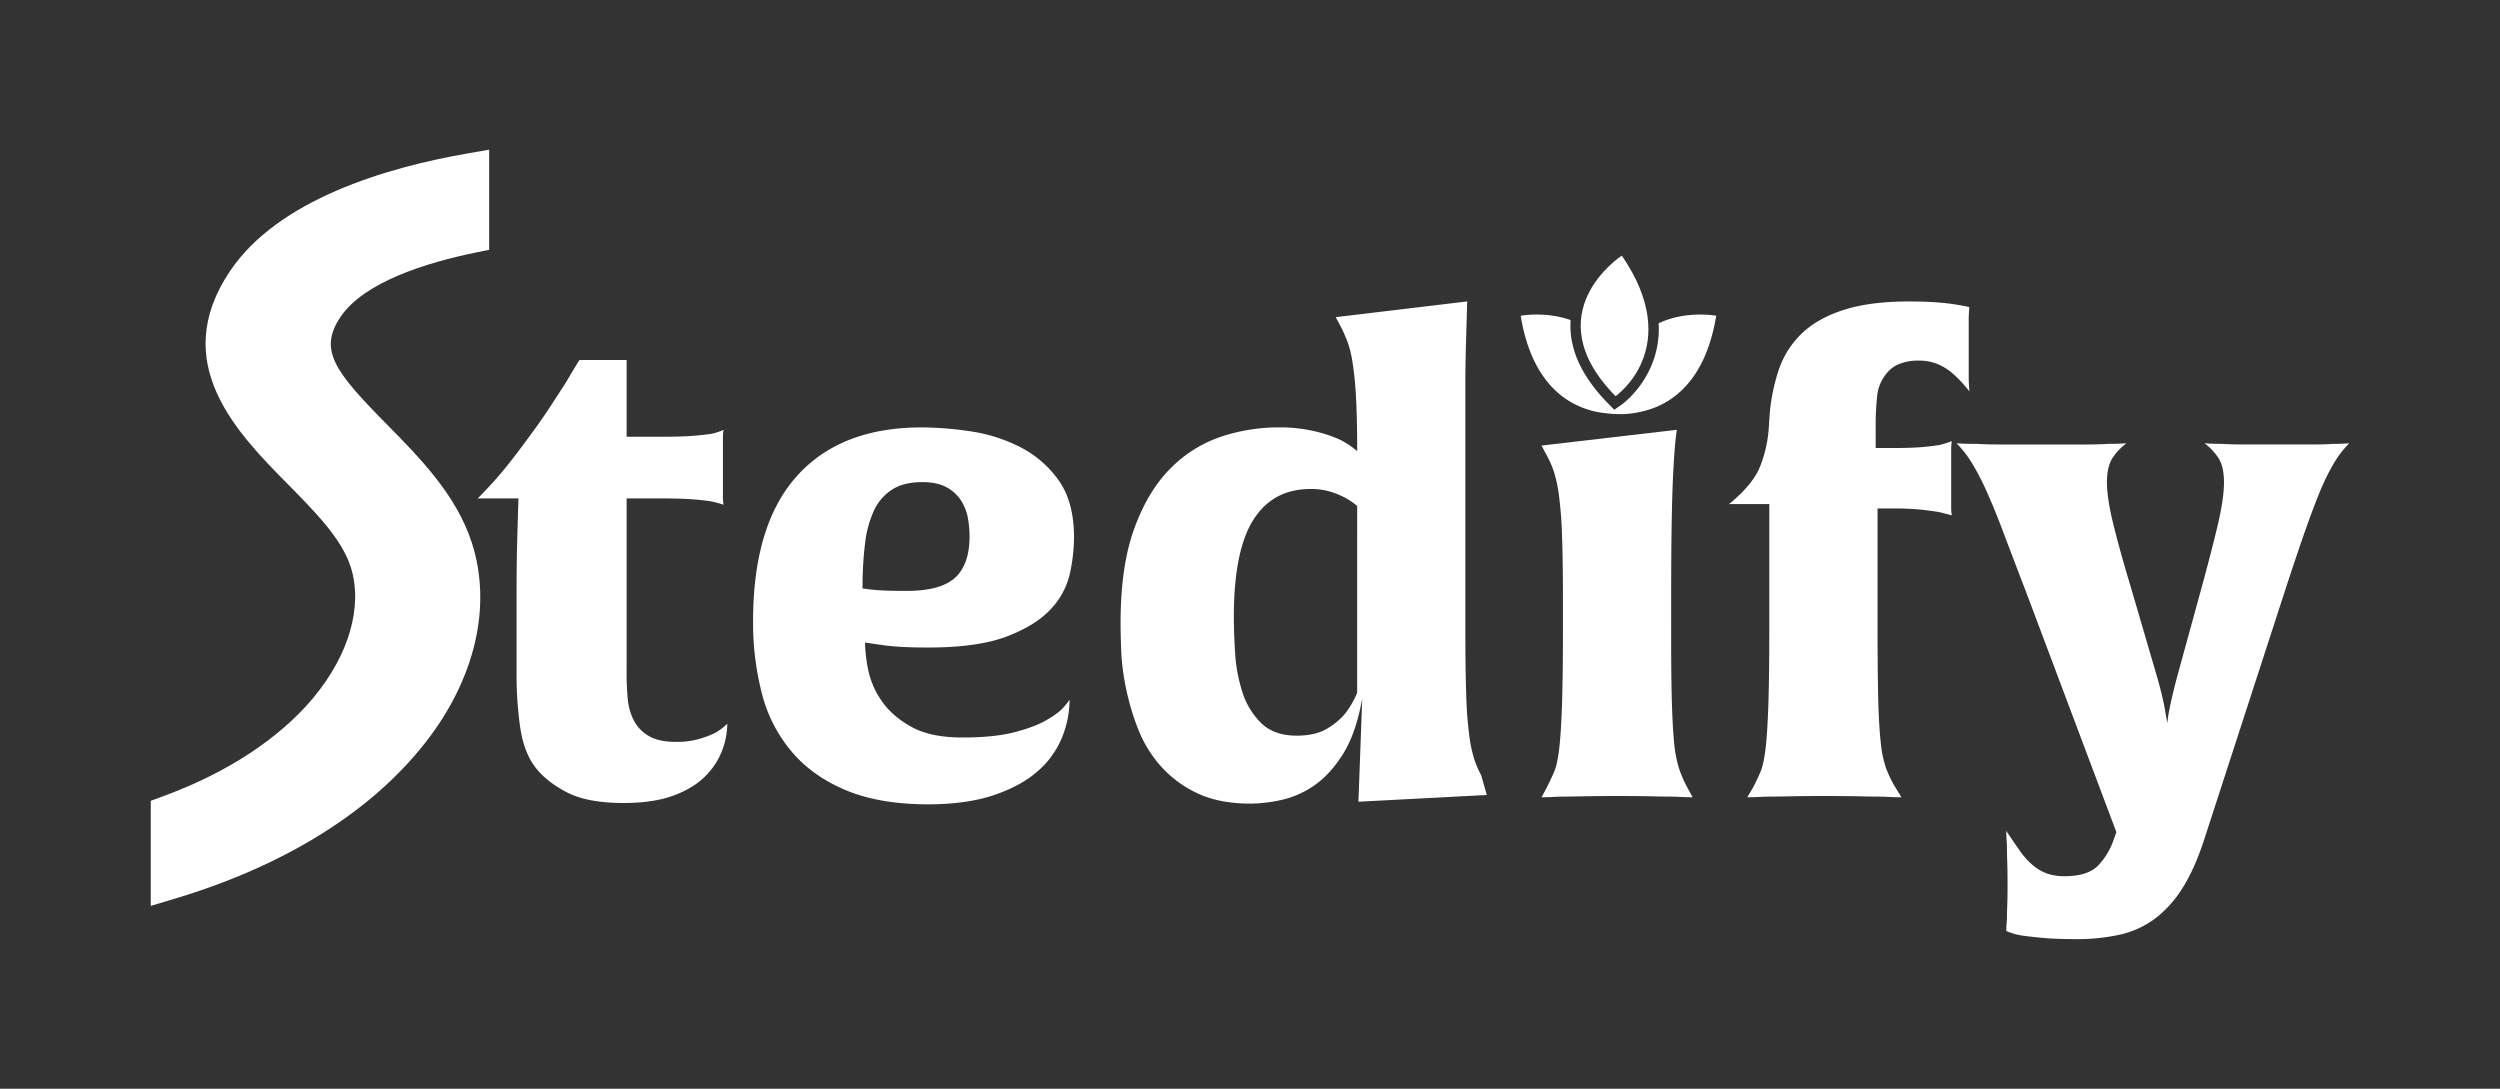
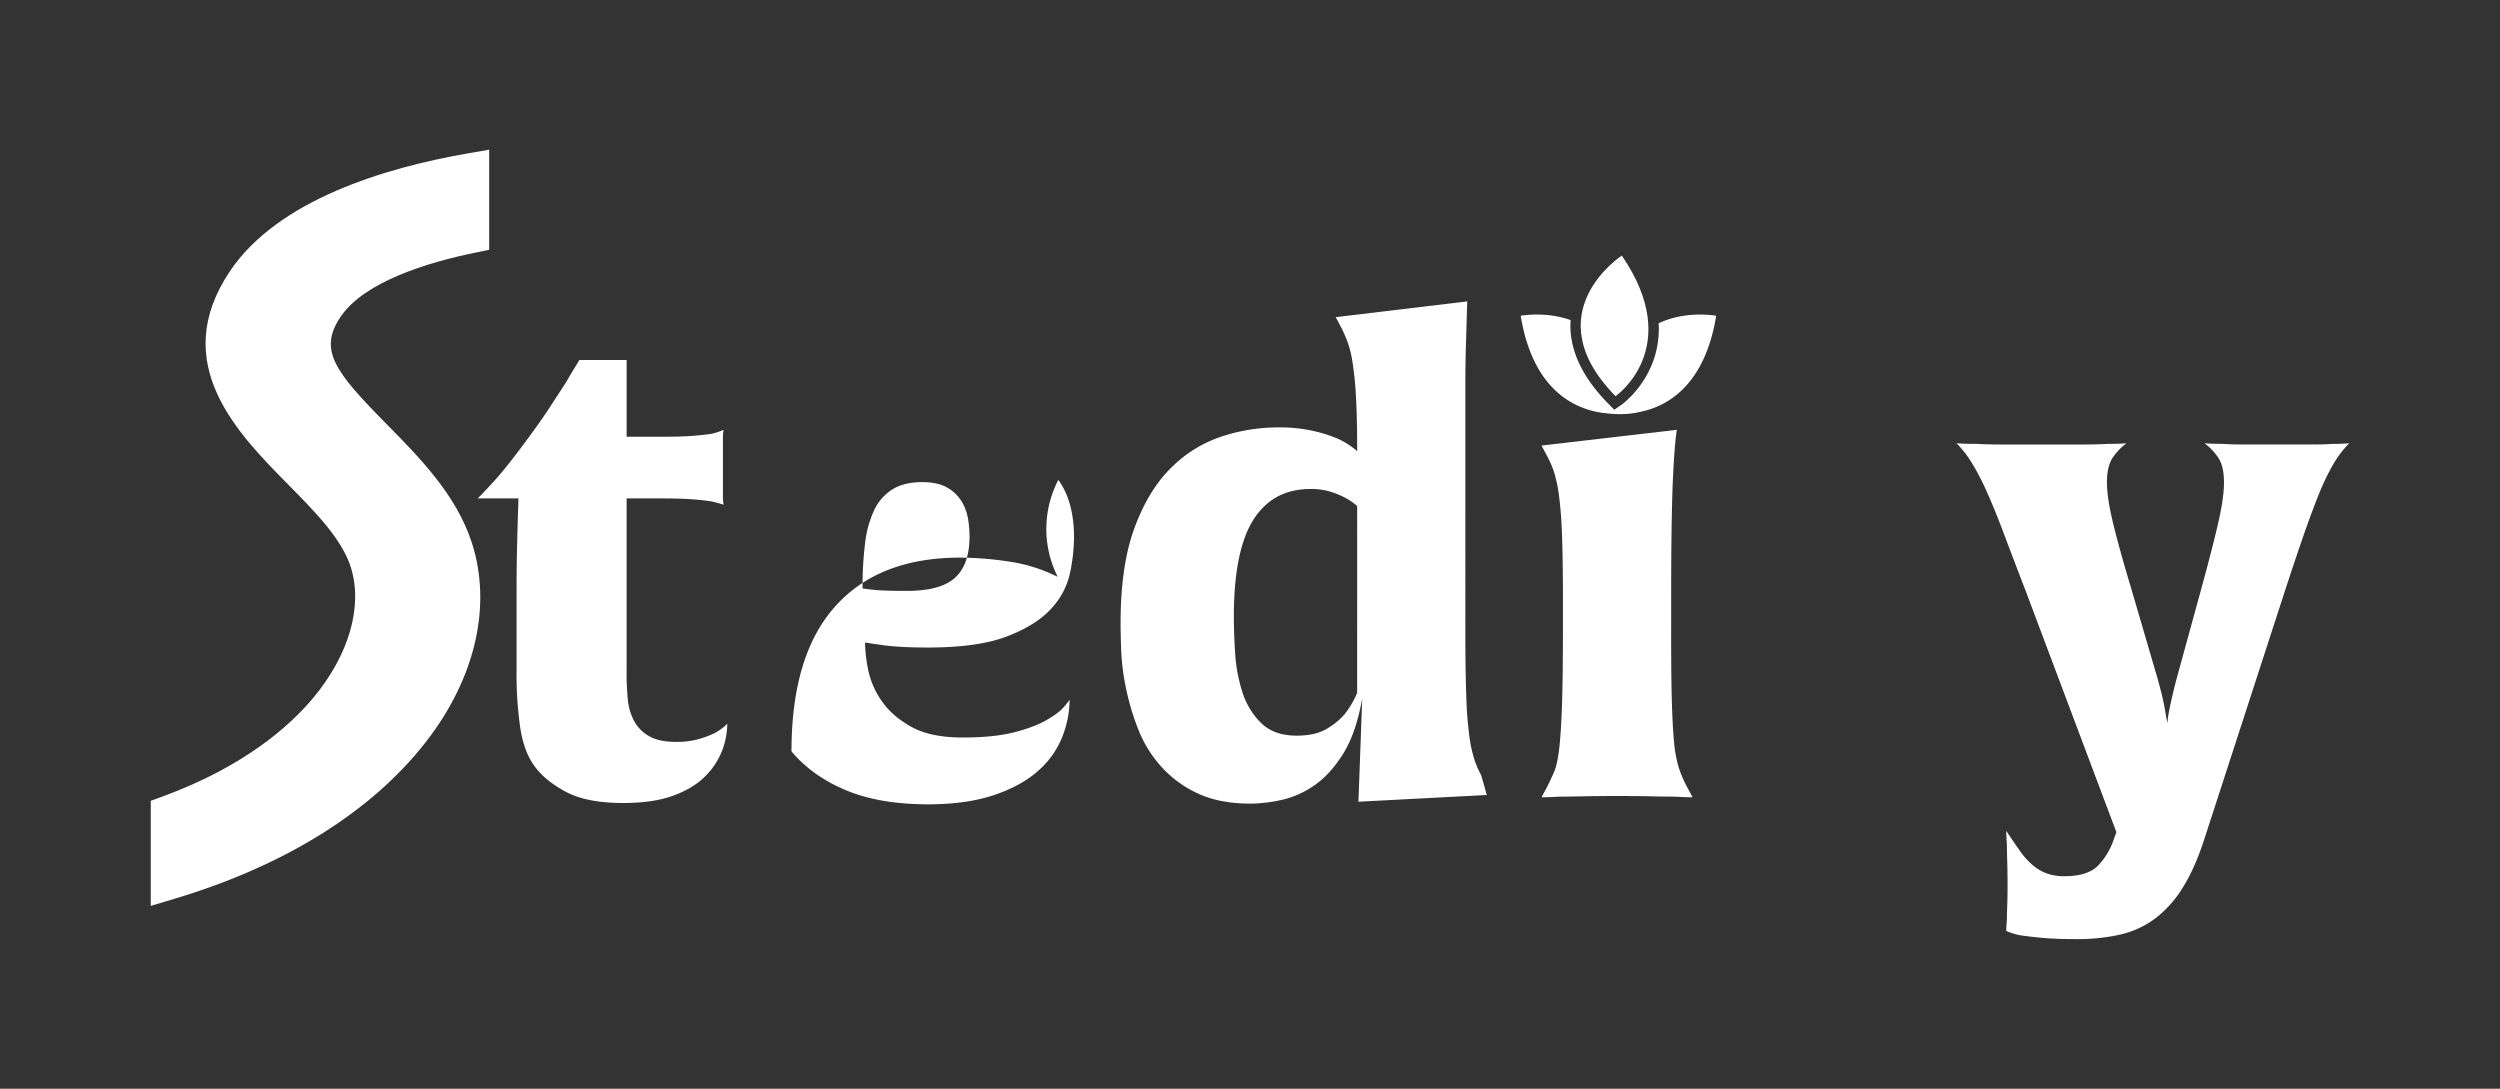
<svg xmlns="http://www.w3.org/2000/svg" id="Layer_1" data-name="Layer 1" viewBox="0 0 1417.32 617.25">
  <rect x="0" y="0" width="1417.32" height="617.25" fill="#333333" stroke="none" />
  <defs>
    <style>.cls-1{fill:#fff;}</style>
  </defs>
  <path class="cls-1" d="M412.33,410.29a43.88,43.88,0,0,1-2.85,15A41.15,41.15,0,0,1,400,439.89q-6.61,6.8-18,11.07t-28.55,4.28q-20.68,0-32.46-6.25t-17.83-14.45Q297.1,426.34,295,413a211.81,211.81,0,0,1-2.14-32.64V337.51q0-18.56.36-30.68.36-14.26.72-24.26H270.7c.48-.23,3.44-3.33,8.92-9.28s12.6-15,21.41-27.11q6.06-8.2,11.05-15.87T321,216.57q3.92-6.76,7.5-12.48h26.75v43.52h20c7.36,0,13.32-.18,17.84-.54s8.08-.77,10.7-1.24a33.22,33.22,0,0,0,6.42-2.15,26.84,26.84,0,0,0-.36,5V281.5a24.22,24.22,0,0,0,.36,4.64q-2.15-.72-6.42-1.78c-2.62-.48-6.2-.9-10.7-1.25s-10.48-.54-17.84-.54h-20v97a159.58,159.58,0,0,0,.71,17.48,33.2,33.2,0,0,0,3.21,11.07,21.82,21.82,0,0,0,8.56,9.09q5.72,3.39,15.7,3.39a45.43,45.43,0,0,0,12.66-1.6,54.82,54.82,0,0,0,9.1-3.39A31.16,31.16,0,0,0,412.33,410.29Z" />
-   <path class="cls-1" d="M608.9,304.69A100,100,0,0,1,606.58,325a42.8,42.8,0,0,1-10.89,20.34q-8.57,9.28-25,15.52t-44.6,6.24q-8.21,0-14.8-.36t-11.24-1.07c-3.56-.47-6.77-.95-9.63-1.42a83.3,83.3,0,0,0,1.78,15.51,47.16,47.16,0,0,0,7.68,17.66q5.88,8.56,16.77,14.63t29.07,6.06q17.84,0,29.43-3t18.37-7q6.78-3.93,9.63-7.32a37.57,37.57,0,0,0,3.22-4.1,57.51,57.51,0,0,1-4.28,21.4,50.46,50.46,0,0,1-13.74,19.09q-9.46,8.38-24.79,13.56T526.48,456q-27.83,0-46.91-8T448.72,426a82.69,82.69,0,0,1-16.78-32.82,160.24,160.24,0,0,1-5-41q0-54.57,24.79-82.23t70.82-27.64a192.94,192.94,0,0,1,27.11,2.14,91.58,91.58,0,0,1,28.18,8.74A60.45,60.45,0,0,1,600,272.05Q608.89,284.35,608.9,304.69ZM549.67,304a61.4,61.4,0,0,0-.89-10A27.47,27.47,0,0,0,545,284a22.28,22.28,0,0,0-8.2-7.67q-5.36-3-13.91-3-10.36,0-16.95,4.11a27.83,27.83,0,0,0-10.34,11.77,60.43,60.43,0,0,0-5.18,18.91A202.62,202.62,0,0,0,489,333.59q2.13.35,5.7.71,2.85.36,7.67.53T514,335q19.26,0,27.47-7.49T549.67,304Z" />
+   <path class="cls-1" d="M608.9,304.69A100,100,0,0,1,606.58,325a42.8,42.8,0,0,1-10.89,20.34q-8.57,9.28-25,15.52t-44.6,6.24q-8.21,0-14.8-.36t-11.24-1.07c-3.56-.47-6.77-.95-9.63-1.42a83.3,83.3,0,0,0,1.78,15.51,47.16,47.16,0,0,0,7.68,17.66q5.88,8.56,16.77,14.63t29.07,6.06q17.84,0,29.43-3t18.37-7q6.78-3.93,9.63-7.32a37.57,37.57,0,0,0,3.22-4.1,57.51,57.51,0,0,1-4.28,21.4,50.46,50.46,0,0,1-13.74,19.09q-9.46,8.38-24.79,13.56T526.48,456q-27.83,0-46.91-8T448.72,426q0-54.57,24.79-82.23t70.82-27.64a192.94,192.94,0,0,1,27.11,2.14,91.58,91.58,0,0,1,28.18,8.74A60.45,60.45,0,0,1,600,272.05Q608.89,284.35,608.9,304.69ZM549.67,304a61.4,61.4,0,0,0-.89-10A27.47,27.47,0,0,0,545,284a22.28,22.28,0,0,0-8.2-7.67q-5.36-3-13.91-3-10.36,0-16.95,4.11a27.83,27.83,0,0,0-10.34,11.77,60.43,60.43,0,0,0-5.18,18.91A202.62,202.62,0,0,0,489,333.59q2.13.35,5.7.71,2.85.36,7.67.53T514,335q19.26,0,27.47-7.49T549.67,304Z" />
  <path class="cls-1" d="M842.91,450.7l-72.77,3.82L772.28,396q-3.57,20-11.06,31.75T744.63,445.6a52.62,52.62,0,0,1-18.55,8,84.84,84.84,0,0,1-16.94,2q-18.21,0-30.69-6.06A63.85,63.85,0,0,1,657.77,434,70.21,70.21,0,0,1,645.1,413a142.28,142.28,0,0,1-6.78-23,130.8,130.8,0,0,1-2.68-21.22q-.36-9.81-.35-15.53,0-32.46,7.85-53.86t20.69-34.07a72.76,72.76,0,0,1,28.71-17.84,102.46,102.46,0,0,1,31.93-5.17,86.41,86.41,0,0,1,20.7,2.14A78.87,78.87,0,0,1,759.08,249a45.92,45.92,0,0,1,10.34,6.77q0-19.26-.71-31.39a187.2,187.2,0,0,0-2-19.44,61.5,61.5,0,0,0-2.86-11.42q-1.6-4.09-3.38-7.67l-3.22-6.06,74.56-8.92q-.36,11.78-.71,24.26-.35,10.7-.35,24.25V357.49q0,23.19.53,37.45a219.32,219.32,0,0,0,1.79,22.84A75.84,75.84,0,0,0,836,431a56.92,56.92,0,0,0,3.75,8.57ZM769.42,286.85a38.4,38.4,0,0,0-6.77-4.64,47.83,47.83,0,0,0-8.21-3.39,37.26,37.26,0,0,0-11.41-1.6q-21.42,0-32.47,17.48T699.5,349.64q0,8.92.72,20.51a89.54,89.54,0,0,0,4.1,22.12A42.21,42.21,0,0,0,715,409.93q7.32,7.14,20.15,7.13,10.35,0,16.78-3.74a39.45,39.45,0,0,0,10.34-8.38,51.18,51.18,0,0,0,7.13-12.14Z" />
  <path class="cls-1" d="M951.71,435.08A73.91,73.91,0,0,1,949,419.92q-.88-9.63-1.25-25T947.43,355V340.36q0-28.89.36-47.44t1.07-29.62q.71-12.84,1.79-19.62l-76.71,8.92,3.22,6.07a57.22,57.22,0,0,1,3.74,8.56,76.63,76.63,0,0,1,2.86,13.2,228.47,228.47,0,0,1,1.78,22.83q.54,14.28.54,37.46V355q0,28.54-.54,44.59t-1.6,25q-1.08,8.93-2.86,13T877.16,446L873.94,452c2.62,0,5.95-.13,10-.36q5,0,13.2-.18t19.61-.18q11.41,0,19.62.18c5.48.12,9.87.18,13.2.18,4,.23,7.38.36,10,.36L956.35,446A67.61,67.61,0,0,1,951.71,435.08Z" />
-   <path class="cls-1" d="M1116.53,221.92c-.71-.95-1.9-2.37-3.56-4.28a71.21,71.21,0,0,0-5.9-5.88,31.14,31.14,0,0,0-8.2-5.18,26.64,26.64,0,0,0-10.88-2.14,28.21,28.21,0,0,0-11.77,2.14,17.33,17.33,0,0,0-7.14,5.71,23.7,23.7,0,0,0-4.82,11.77,159.28,159.28,0,0,0-.88,19.27V254H1073q10.34,0,16.59-.53c4.16-.36,7.54-.77,10.17-1.25a49,49,0,0,0,6.78-2.14,30.37,30.37,0,0,0-.36,5v32.47a24.18,24.18,0,0,0,.36,4.63c-1.68-.47-3.94-1.07-6.78-1.78-2.63-.48-6.07-.95-10.35-1.43a155.52,155.52,0,0,0-16.41-.71h-8.57v64.57q0,26.4.36,42.27t1.43,25.51a63.68,63.68,0,0,0,3,14.8,70.22,70.22,0,0,0,4.82,10.17L1078,452c-2.62,0-6.06-.13-10.34-.36-3.58,0-8.09-.06-13.56-.18s-12.13-.18-20-.18q-11.41,0-19.61.18t-13.56.18c-4.29.23-7.73.36-10.35.36l3.57-6.07q2.15-4.27,3.92-8.38t2.86-13q1.06-8.91,1.6-25t.54-44.59V285.78H980.26q13.9-11.41,17.83-21.94a74,74,0,0,0,4.64-20.51l.36-5.71a107,107,0,0,1,5.35-28,51.23,51.23,0,0,1,13.37-20.87q9.11-8.56,23.91-13.2t36.56-4.64c6.18,0,11.54.18,16,.53s8.09.78,10.71,1.25q4.64.72,7.49,1.43a74.76,74.76,0,0,0-.36,7.49v32.46Q1116.17,218,1116.53,221.92Z" />
  <path class="cls-1" d="M1331.85,251.28a59.34,59.34,0,0,0-9.1,12,131.17,131.17,0,0,0-8.21,17.12q-4.1,10.17-8.74,23.55t-10.34,30.85l-46,141.64q-5.36,16.39-12.31,27.28A63.52,63.52,0,0,1,1221.44,521a52.75,52.75,0,0,1-19.8,8.92,110.57,110.57,0,0,1-24.27,2.49q-11.76,0-19.43-.71t-12.32-1.43a34.37,34.37,0,0,1-8.2-2.49q0-2.5.36-6.42,0-3.21.18-8t.18-11.6q0-7.48-.18-13.19t-.18-9.64q-.36-4.28-.36-7.85,4.29,6.44,7.68,11.24a42.92,42.92,0,0,0,7.13,8,26.63,26.63,0,0,0,8,4.81,29.57,29.57,0,0,0,10.35,1.61q13.19,0,19.09-6.24a39.68,39.68,0,0,0,8.74-14.81l1.42-3.92-51.37-136.64q-7.14-18.54-12.3-32.28t-9.64-23.72a141.3,141.3,0,0,0-8.56-16.6,62.45,62.45,0,0,0-8.74-11.23q4.63.36,11.77.35c4,.25,9.16.36,15.35.36h43.87c5.94,0,10.82-.11,14.63-.36,4.28,0,7.85-.11,10.7-.35a33.71,33.71,0,0,0-7.31,7.49q-3.75,5-3.75,14.63,0,8.91,3.57,23.54t10,36l15.34,52.44c1.9,6.91,3.21,12.43,3.92,16.6s1.19,6.83,1.43,8a58.37,58.37,0,0,1,1.07-7.31q1.08-5.89,3.92-17L1248,333.68q6.06-22.11,9.46-36.74t3.38-23.54q0-9.63-3.74-14.63a34.15,34.15,0,0,0-7.31-7.49c2.61.24,5.94.35,10,.35,3.32.25,7.6.36,12.84.36h37.81c5,0,9.16-.11,12.49-.36A85.38,85.38,0,0,0,1331.85,251.28Z" />
  <path class="cls-1" d="M265,87c-46.37,8.06-107.38,26.19-134.63,66.73-35,52.06,4.14,91.72,32.72,120.68,15.72,15.93,30.57,31,35.71,46.92,7.12,22.1-.82,49.89-21.24,74.34-13.56,16.24-39.49,39.14-86,56.1L85.47,454v59.57l13.66-4.09c62.35-18.7,111.52-49.37,142.19-88.7,28.17-36.1,37.71-77.32,26.18-113.07-8.76-27.18-29.8-48.5-48.37-67.31-29.48-29.87-38.68-42-26.08-60.73,13.38-19.9,49-30.82,76.53-36.47l7.74-1.59V84.86Z" />
  <path class="cls-1" d="M919.46,144.91s-50,32.41-3.56,79.7C915.9,224.61,955.35,197.32,919.46,144.91Z" />
  <path class="cls-1" d="M940.33,183.29c1.68,29.94-20.75,46-21.07,46.18l-4.09,2.83-3.48-3.55c-15.31-15.58-22.4-31.48-21.26-47.28-14.23-5.1-28.3-2.46-28.3-2.46,4.59,28.2,16.69,42.18,28.63,49.05h0l.13.07a48.79,48.79,0,0,0,19.69,6.15c11,1.46,18.58-.64,18.58-.64h0c14.82-2.78,37.16-13.87,43.8-54.63C972.94,179,955.89,175.83,940.33,183.29Z" />
</svg>